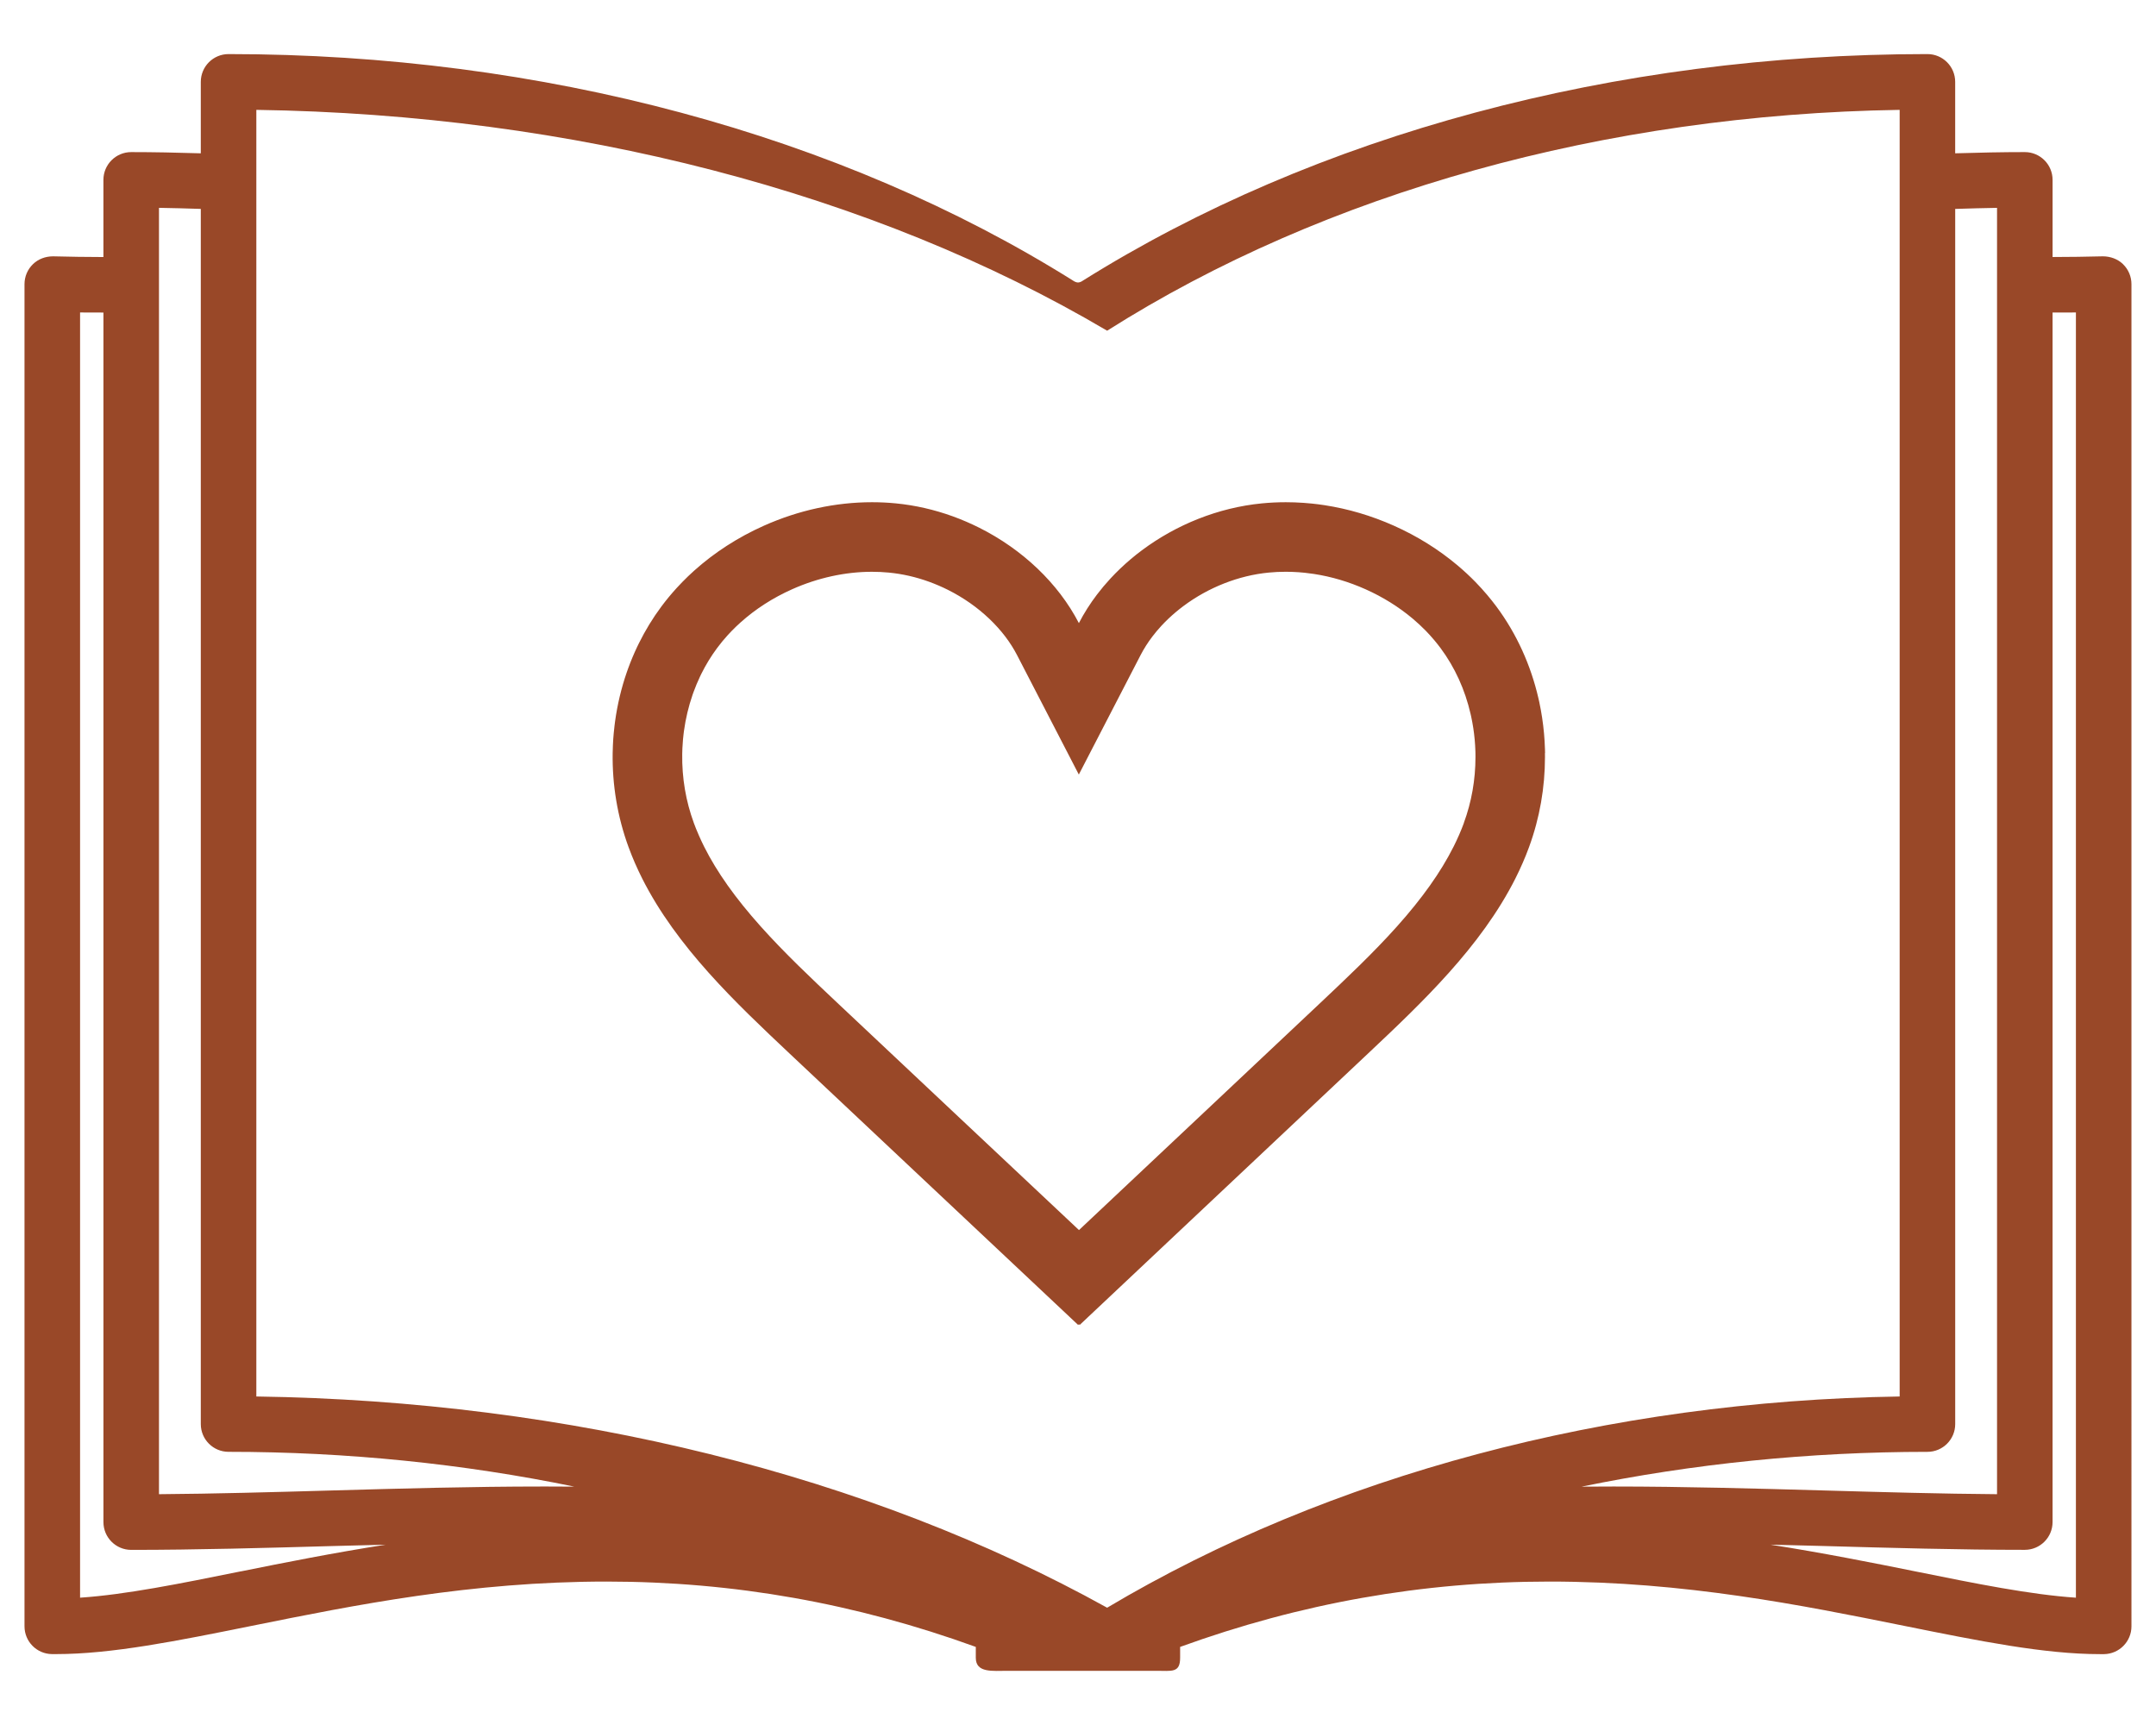
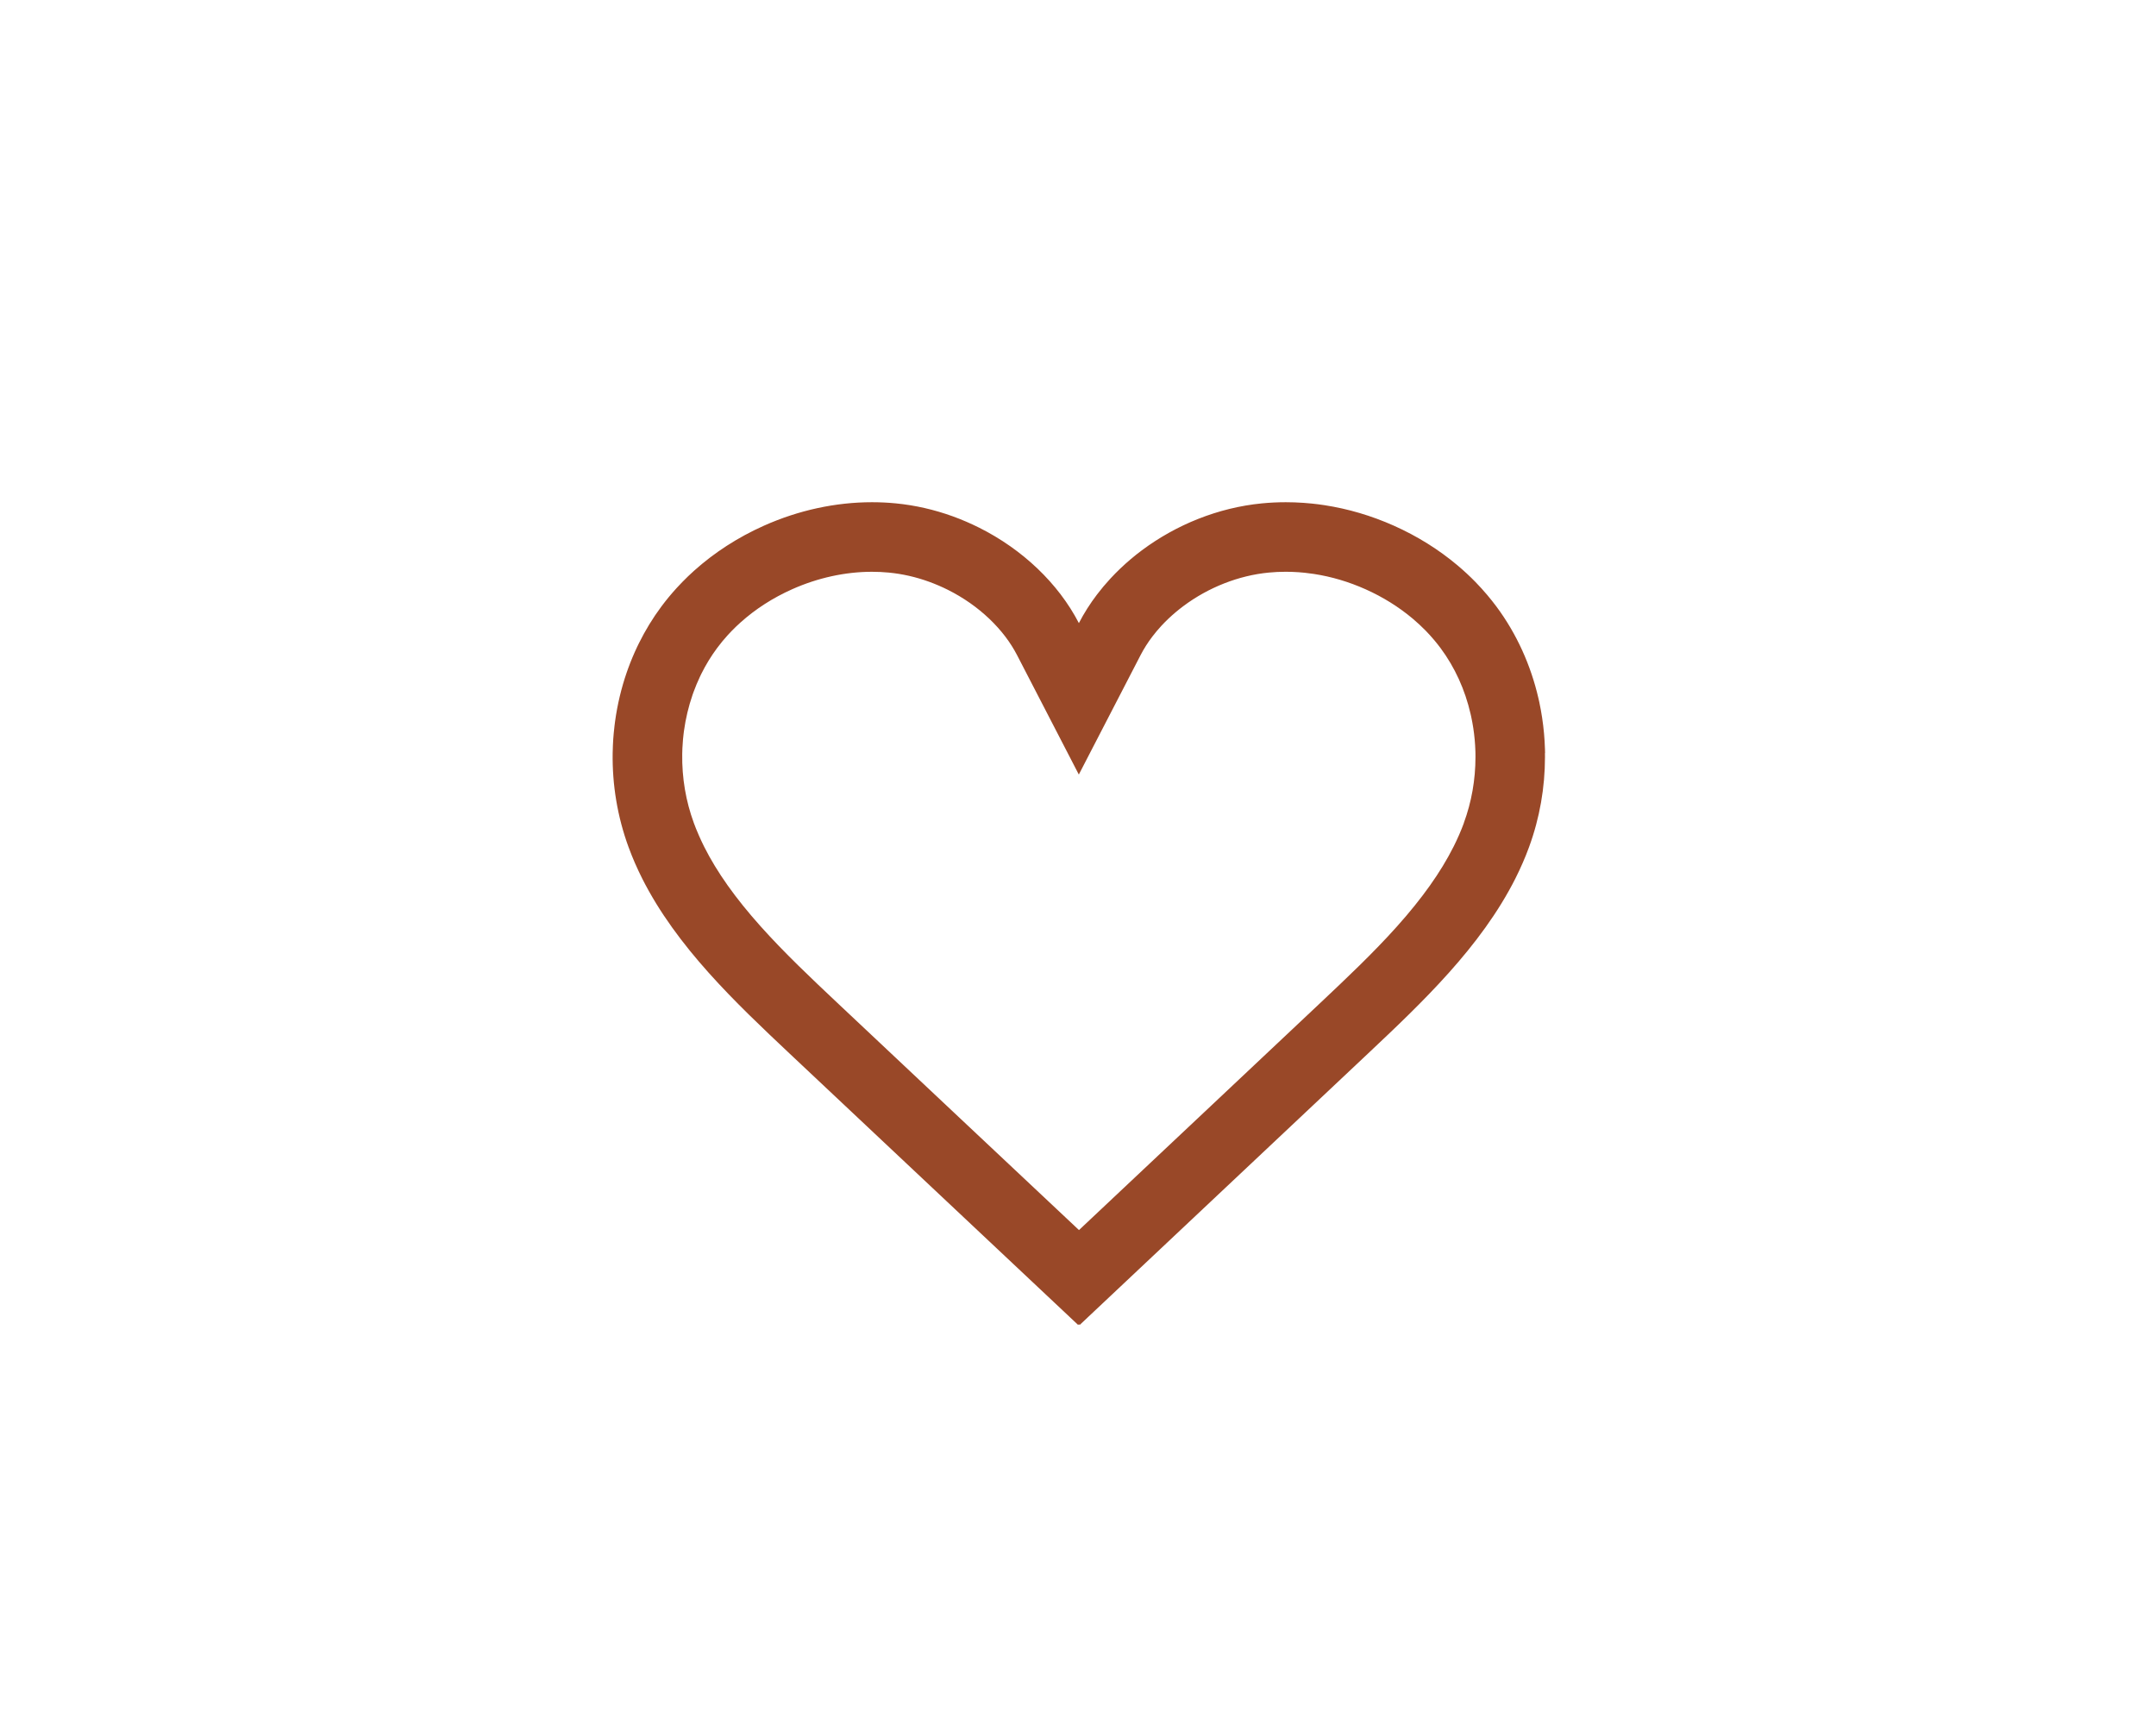
<svg xmlns="http://www.w3.org/2000/svg" id="Layer_1" data-name="Layer 1" viewBox="0 0 1133.86 907.09">
  <defs>
    <style>
      .cls-1 {
        fill: #994828;
      }
    </style>
  </defs>
-   <path class="cls-1" d="M1116.55,138.93c-2.83-2.75-6.66-4.11-10.58-4.14-8.9.24-17.72.33-26.5.36v-40.56c0-8.07-6.53-14.61-14.61-14.61-11.75,0-24.07.26-36.61.64v-37.57c0-8.07-6.53-14.61-14.61-14.61-164.51,0-321.74,42.36-444.4,119.29-.65.49-1.66.82-2.31.82-.58,0-1.58-.3-2.3-.8C442,70.81,284.75,28.44,120.2,28.44c-8.07,0-14.6,6.54-14.6,14.61v37.57c-12.54-.39-24.85-.64-36.6-.64-8.07,0-14.61,6.54-14.61,14.61v40.57c-8.78-.03-17.6-.13-26.5-.37-3.99.02-7.76,1.39-10.58,4.14-2.83,2.75-4.42,6.53-4.42,10.47v705.79c0,8,6.43,14.52,14.43,14.61h2.15c29.28.01,63.44-6.88,102.98-14.86,54.07-10.91,115.35-23.28,186.45-23.28,67,0,130.99,11.42,194.28,34.36v5.71c0,8.07,8.73,6.86,16.8,6.86h78.25c8.07,0,12.41,1.21,12.41-6.86v-5.71c63.29-22.94,127.28-34.36,194.29-34.36,71.08,0,132.38,12.37,186.45,23.28,39.54,7.98,73.69,14.88,102.97,14.88h2.16c8-.1,14.44-6.62,14.44-14.62V149.4c0-3.94-1.59-7.72-4.42-10.47ZM126.67,826.29c-32.15,6.5-60.6,12.24-84.56,13.85V164.31c4.13.06,8.19.01,12.29.04v636.04c0,8.07,6.53,14.61,14.61,14.61,34.34,0,70.76-1.02,106.01-2.02,9.15-.26,18.5-.47,27.77-.71-27.54,4.32-53.11,9.4-76.11,14.04ZM285.19,781.68c-36.8,0-74.53,1.06-111.01,2.09-31.4.89-61.31,1.73-90.57,1.95V109.29c7.21.1,14.6.33,21.99.56v638.99c0,8.07,6.53,14.6,14.6,14.6,62.27,0,123.4,6.28,181.87,18.3-5.67-.05-11.3-.07-16.88-.07ZM582.25,845.41h0c-125.54-69.64-282.72-108.73-447.44-111.07V57.77c166.24,2.43,324.23,43.41,447.44,116.13,114.79-72.73,261.96-113.7,416.8-116.13v676.57c-153.42,2.34-299.84,41.44-416.8,111.07ZM831.81,781.75c58.45-12.02,119.58-18.3,181.84-18.3,8.08,0,14.61-6.54,14.61-14.6V109.86c7.4-.23,14.8-.46,22-.56v676.42c-29.27-.21-59.18-1.06-90.58-1.95-36.48-1.03-74.2-2.09-111-2.09-5.58,0-11.21.02-16.87.07ZM1091.75,840.14c-23.97-1.61-52.41-7.35-84.58-13.85-22.99-4.64-48.57-9.72-76.1-14.04,9.27.24,18.62.46,27.78.71,35.23,1,71.67,2.02,106,2.02,8.08,0,14.61-6.54,14.61-14.61V164.34c4.1-.02,8.16.03,12.28-.03v675.84Z" />
  <path class="cls-1" d="M812.56,396c-.01-.69-.03-1.39-.05-2.08-.08-2.77-.25-5.53-.5-8.29-.25-2.75-.58-5.49-.99-8.22-.41-2.73-.91-5.44-1.48-8.13-.14-.67-.29-1.34-.45-2.01-4.01-17.43-11.44-33.96-22.12-48.33-1.53-2.06-3.14-4.07-4.8-6.04-1.98-2.35-4.05-4.63-6.21-6.85-2.98-3.05-6.13-5.97-9.43-8.75-9.9-8.33-21.19-15.39-33.49-20.87-11.82-5.27-24.12-8.89-36.53-10.79-2.19-.33-4.38-.62-6.58-.84-1.46-.15-2.93-.28-4.39-.38-3.12-.22-6.24-.33-9.36-.33-4.18,0-8.35.2-12.49.6-23.11,2.24-45.2,11.27-63.2,24.71-2,1.49-3.95,3.04-5.84,4.64-1.89,1.6-3.73,3.25-5.51,4.95-1.78,1.7-3.5,3.45-5.16,5.24-2.49,2.69-4.83,5.47-7.02,8.35-3.65,4.79-6.86,9.84-9.57,15.08-5.42-10.48-12.85-20.17-21.75-28.67-8.9-8.49-19.28-15.79-30.61-21.47-4.53-2.27-9.21-4.29-14.01-6.03-9.6-3.47-19.67-5.8-29.94-6.8-4.14-.4-8.3-.6-12.48-.6-19.17,0-38.6,4.2-56.86,12.35-13.67,6.1-26.08,14.13-36.74,23.7-2.13,1.91-4.19,3.89-6.18,5.93-.99,1.02-1.97,2.05-2.93,3.1-2.87,3.14-5.57,6.41-8.09,9.79-4.52,6.08-8.45,12.55-11.8,19.31-.3.61-.6,1.23-.9,1.85-1.76,3.71-3.35,7.51-4.76,11.38-.23.64-.46,1.29-.69,1.94-2.92,8.43-4.99,17.16-6.2,26.05-.09.68-.18,1.37-.26,2.05-.17,1.37-.31,2.74-.44,4.12-.19,2.06-.33,4.13-.42,6.21-.06,1.38-.1,2.77-.13,4.15-.25,16.63,2.49,33.44,8.36,49.44.51,1.39,1.04,2.77,1.59,4.14.12.3.25.6.37.9.44,1.07.88,2.14,1.34,3.2.13.3.27.59.4.88.47,1.06.94,2.12,1.43,3.17.14.29.28.58.42.87.5,1.04,1,2.08,1.51,3.11.02.03.03.06.04.09h0c18.23,36.24,49.46,65.68,77.44,92.05,18.25,17.21,41.68,39.23,65.04,61.17l10.4,9.78c25.56,24.01,51.81,48.67,71.83,67.54l4.62,4.35.42-.38.42.38,4.62-4.35c19.62-18.5,45.17-42.54,70.2-66.08l15.24-14.34c22.23-20.91,44.29-41.67,61.69-58.07,27.98-26.37,59.2-55.82,77.44-92.05h0s.03-.06.04-.09c.52-1.04,1.02-2.08,1.52-3.13.14-.29.28-.57.41-.85.49-1.05.96-2.1,1.43-3.16.13-.3.27-.59.4-.89.46-1.06.91-2.14,1.35-3.21.12-.3.25-.59.37-.89.55-1.37,1.08-2.75,1.59-4.15,5.63-15.33,8.38-31.4,8.38-47.36,0-.69,0-1.39-.02-2.08ZM769.85,432.82c-.35.96-.74,1.96-1.14,2.97-.12.27-.23.55-.35.83-.37.91-.68,1.66-.97,2.32v.02c-.13.26-.25.53-.37.79-.35.78-.71,1.6-1.05,2.33l-.02.04c-.12.24-.23.48-.36.74-.33.7-.68,1.43-1.02,2.11l-.2.39c-6.68,13.27-16.37,26.93-29.65,41.78-12.55,14.03-26.61,27.28-40.2,40.1-16.33,15.4-36.4,34.28-57.64,54.26l-4.02,3.78-15.24,14.34-1.12,1.05c-16.68,15.69-33.75,31.75-49.05,46.16-16.53-15.56-34.96-32.86-51.81-48.69l-10.42-9.79c-22.99-21.6-46.76-43.93-64.98-61.12-13.59-12.81-27.65-26.06-40.2-40.1-13.28-14.84-22.98-28.51-29.65-41.78l-.17-.34c-.34-.69-.7-1.44-1.04-2.15-.12-.25-.24-.5-.36-.75l-.02-.04c-.34-.74-.71-1.56-1.06-2.35-.12-.26-.23-.52-.35-.78v-.02c-.3-.66-.6-1.41-.98-2.32-.11-.28-.23-.56-.35-.83-.4-1-.78-2-1.14-2.96-4.25-11.58-6.31-23.78-6.13-36.27.02-1.02.05-2.04.09-3.06.07-1.52.17-3.05.31-4.56.09-1.01.2-2.03.32-3.02.06-.51.13-1.02.19-1.51.89-6.5,2.41-12.9,4.52-19,.16-.47.33-.95.5-1.41,1.01-2.79,2.17-5.54,3.42-8.19.21-.44.43-.89.64-1.33,2.39-4.84,5.21-9.45,8.37-13.7,1.76-2.37,3.68-4.7,5.72-6.93.68-.74,1.38-1.49,2.09-2.21,1.42-1.46,2.92-2.89,4.46-4.27,7.89-7.09,17.05-12.98,27.21-17.51,13.44-6,27.95-9.17,41.95-9.17,3,0,6.01.14,8.95.43,7.04.68,14.12,2.29,21.03,4.79,3.4,1.23,6.77,2.68,10.03,4.31,8.1,4.07,15.43,9.2,21.77,15.25,6.13,5.85,11.01,12.24,14.51,19l32.5,62.84,32.5-62.84c1.71-3.31,3.8-6.59,6.19-9.74,1.46-1.92,3.06-3.82,4.75-5.65,1.14-1.23,2.34-2.45,3.57-3.62,1.24-1.18,2.54-2.35,3.86-3.46,1.33-1.13,2.73-2.23,4.14-3.29,13.16-9.83,29.08-16.08,44.84-17.6,2.94-.29,5.96-.43,8.95-.43,2.24,0,4.52.08,6.78.24,1.06.08,2.14.17,3.2.28,1.6.17,3.22.37,4.81.62,9.23,1.41,18.37,4.12,27.15,8.04,9.14,4.08,17.49,9.28,24.84,15.46,2.38,2.01,4.68,4.13,6.82,6.32,1.47,1.51,2.96,3.15,4.42,4.88,1.24,1.47,2.38,2.9,3.39,4.26,7.54,10.15,12.86,21.82,15.83,34.72.11.47.22.97.33,1.47.42,1.96.78,3.96,1.09,5.95.3,1.99.55,4.02.73,6.03.18,2.02.31,4.07.37,6.1.02.5.03,1.01.03,1.52,0,.51.01,1.02.01,1.53,0,11.96-2.06,23.64-6.14,34.73Z" />
</svg>